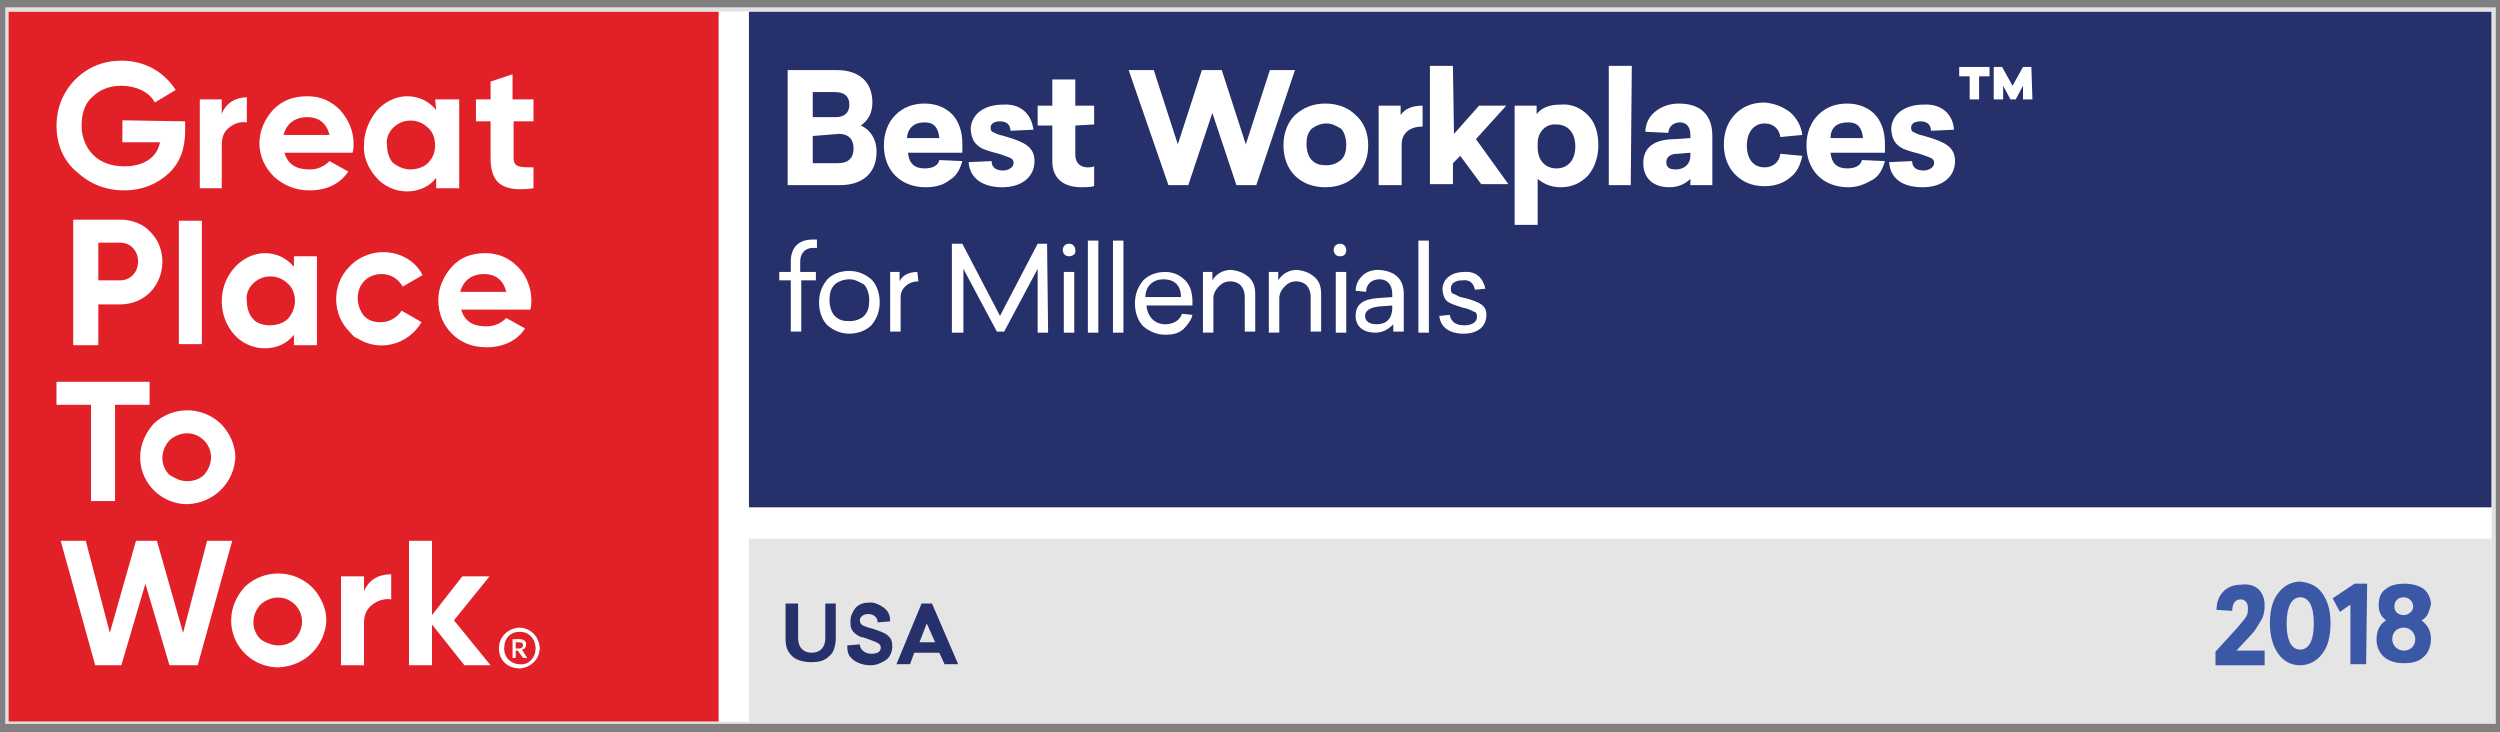
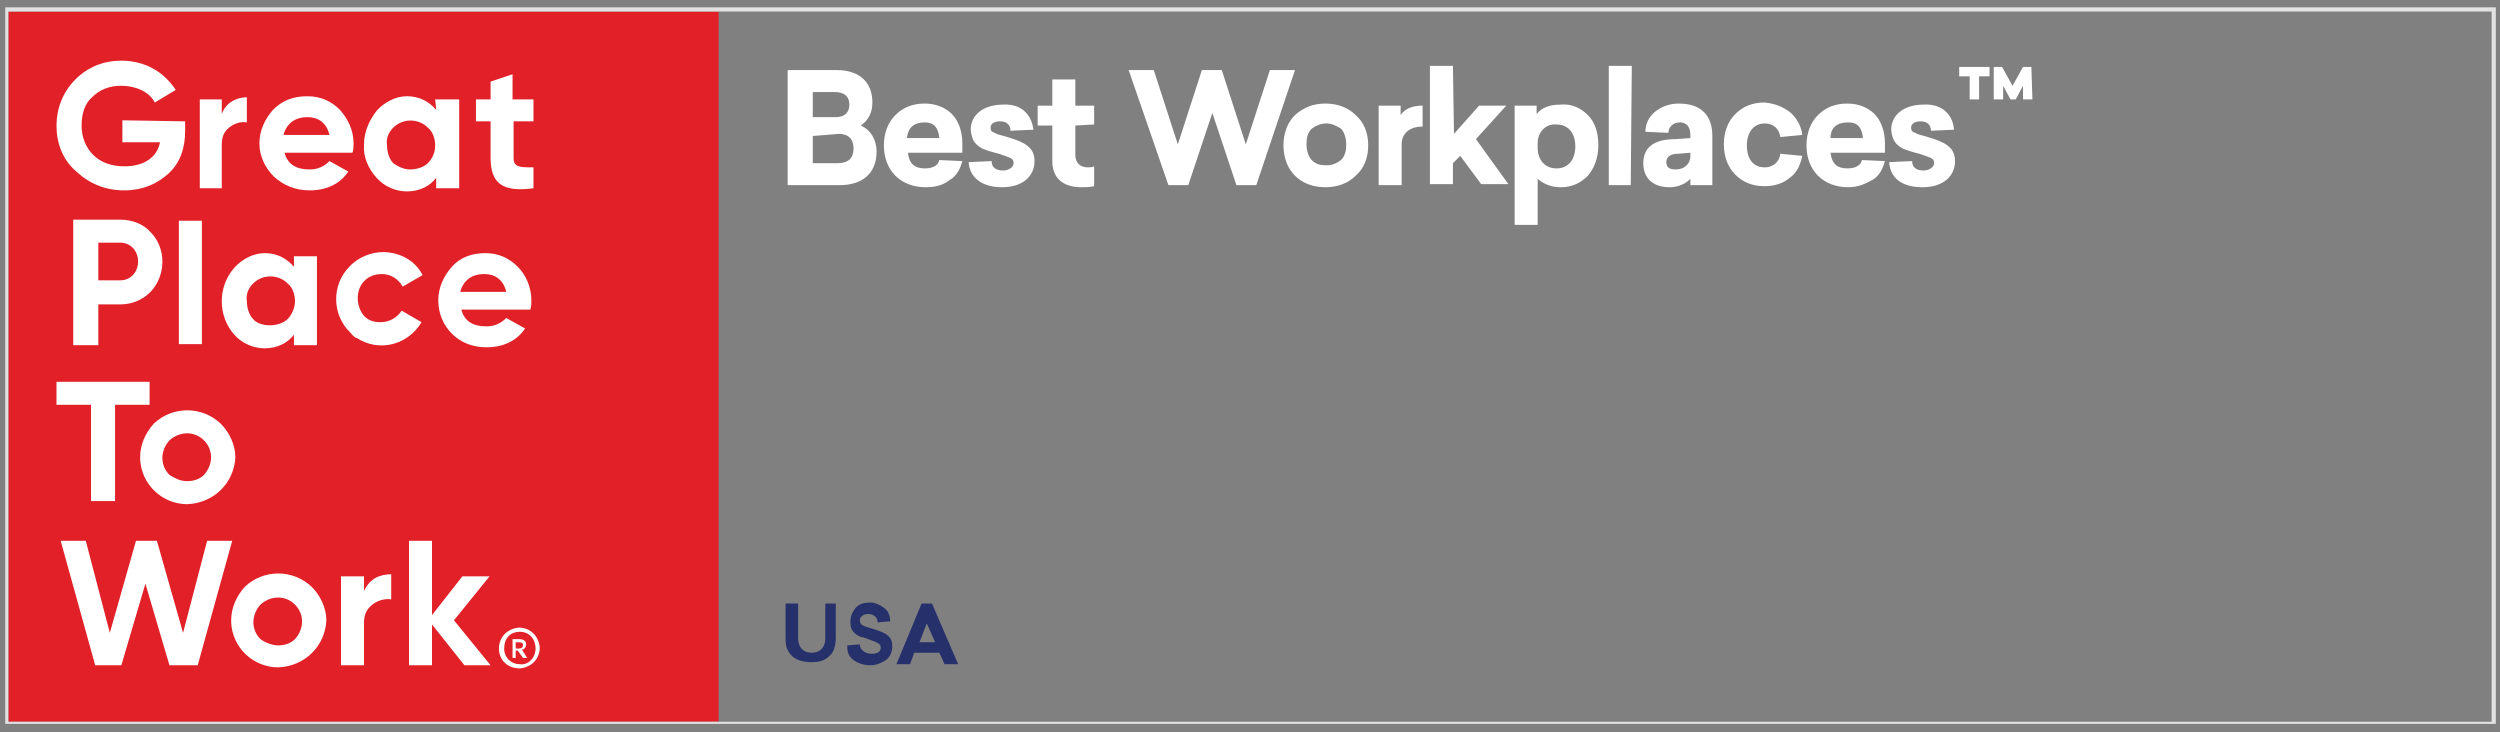
<svg xmlns="http://www.w3.org/2000/svg" version="1.1" id="Layer_1" x="0" y="0" viewBox="0 0 239 70" xml:space="preserve">
  <rect x="0" y="0" width="239" height="70" fill="#808080" stroke="none" />
  <style>.st0{fill:#fff}.st2{fill:#26306b}.st4{fill:#3a58a5}</style>
-   <path class="st0" d="M.6.9h237.7v68.2H.6z" />
-   <path fill="#e5e5e5" d="M71.6 51.5h166.6V69H71.6z" />
-   <path class="st2" d="M71.6 1.1h166.6v47.4H71.6z" />
-   <path class="st0" d="M78.1 22.9v.8h-.4c-.7 0-1.2.5-1.2 1.3v1H78v.8h-1.4v4.9h-1v-4.9h-1.1V26h1.1v-1c0-1.4.8-2.1 2.1-2.1h.4zM81.2 25.9c.8 0 1.5.3 2.1.8.5.5.8 1.3.8 2.2s-.3 1.6-.8 2.2c-.5.5-1.3.8-2.1.8s-1.5-.3-2.1-.8c-.5-.5-.8-1.3-.8-2.2s.3-1.6.8-2.2c.5-.5 1.2-.8 2.1-.8zm0 .8c-.5 0-1.1.2-1.4.5-.4.4-.5.9-.5 1.5s.2 1.2.5 1.5c.4.4.8.5 1.4.5s1.1-.2 1.4-.5c.4-.4.5-.9.5-1.5s-.2-1.2-.5-1.5c-.4-.2-.8-.5-1.4-.5zM87.8 26.9c-1 0-1.7.7-1.7 1.5v3.3h-1V26h.9v.9c.2-.5.8-.9 1.7-.9l.1.9zM100.2 31.8h-1v-6.1l-3.2 6h-.7l-3.2-6v6.1H91v-8.5h1l3.6 6.9 3.6-6.9h.9l.1 8.5zM102.2 24.5c-.4 0-.6-.3-.6-.6 0-.4.3-.6.6-.6.4 0 .6.3.6.6.1.4-.3.6-.6.6zm.5 7.3h-1V26h1v5.8zM105 31.8h-1V23h1v8.8zM107.4 31.8h-1V23h1v8.8zM114 29.2h-4.4c.1 1.1.8 1.8 1.8 1.8.8 0 1.4-.4 1.6-1l1 .1c-.1.5-.5 1-.9 1.4-.5.4-1 .5-1.7.5-.8 0-1.5-.3-2.1-.8-.5-.5-.8-1.3-.8-2.2s.3-1.6.8-2.2c.5-.5 1.2-.8 2.1-.8.8 0 1.4.3 1.9.8s.7 1.2.7 2.1v.3zm-4.5-.8h3.4c0-1.1-.6-1.7-1.7-1.7-.9 0-1.7.6-1.7 1.7zM119.4 26.5c.5.5.6 1 .6 1.7v3.5h-1v-3.3c0-.9-.5-1.5-1.4-1.5-.5 0-.8.2-1.1.5-.3.3-.5.7-.5 1.1v3.3h-1V26h.9v.8c.3-.5.9-1 1.8-1 .8.1 1.2.3 1.7.7zM125.7 26.5c.5.5.6 1 .6 1.7v3.5h-1v-3.3c0-.9-.5-1.5-1.4-1.5-.5 0-.8.2-1.1.5-.3.3-.5.7-.5 1.1v3.3h-1V26h.9v.8c.3-.5.9-1 1.8-1 .8.1 1.2.3 1.7.7zM128.1 24.5c-.4 0-.6-.3-.6-.6 0-.4.3-.6.6-.6.4 0 .6.3.6.6 0 .4-.2.6-.6.6zm.6 7.3h-1V26h1v5.8zM134.2 28.1v3.6h-1V31c-.5.5-1 .8-1.7.8-1.2 0-1.9-.6-1.9-1.6 0-1.1.7-1.6 2.1-1.7l1.4-.1v-.3c0-.9-.5-1.4-1.2-1.4-.8 0-1.3.5-1.3 1.2l-1-.1c0-.5.2-1 .6-1.4s.9-.6 1.6-.6c1.6.1 2.4.9 2.4 2.3zm-1 1.1l-1.4.1c-.8.1-1.3.4-1.3.9s.4.8 1.1.8c.9 0 1.5-.5 1.5-1.6v-.2h.1zM136.6 31.8h-1V23h1v8.8zM142 27.6l-1 .1c-.1-.6-.5-1-1.2-.9-.7 0-1.1.3-1.1.8 0 .3.1.5.3.5l.4.2.2.1c.1 0 .4.1.5.1 1.4.4 2 .7 2 1.6 0 1.1-.8 1.8-2.2 1.8-1.3 0-2.2-.6-2.3-1.7l1-.1c.1.6.5 1 1.4 1 .7 0 1.2-.3 1.2-.8 0-.3-.1-.5-.3-.5-.2-.1-.5-.3-1.1-.4l-.6-.2c-.2-.1-.4-.1-.5-.2-.5-.2-.7-.5-.8-1.3 0-1 .8-1.7 2.1-1.7 1.1-.1 1.8.6 2 1.6z" />
  <path class="st2" d="M79.9 57.7V61c0 .7-.2 1.4-.6 1.7-.5.5-1 .6-1.8.6-.7 0-1.4-.2-1.8-.6-.5-.5-.6-1-.6-1.7v-3.3h1.2V61c0 .9.5 1.4 1.3 1.4s1.3-.5 1.3-1.4v-3.3h1zM84.5 58.1c.4.3.6.7.6 1.3l-1.2.1c0-.5-.4-.8-.9-.8s-.8.3-.8.6c0 .2.1.4.3.5s.5.2.9.3c.6.2 1.2.4 1.4.6.4.3.5.6.5 1.1 0 .5-.2 1-.6 1.3-.5.3-.9.5-1.5.5s-1.2-.2-1.6-.5c-.5-.4-.6-.7-.6-1.4l1.2-.1c0 .5.5.9 1.1.9s.9-.2.9-.6c0-.4-.4-.5-1.2-.8-.3-.1-.5-.2-.7-.2-.2-.1-.4-.2-.5-.3-.4-.3-.5-.6-.5-1.2 0-.5.2-.9.5-1.3.4-.4.8-.5 1.5-.5.3 0 .8.2 1.2.5zM91.6 63.5h-1.3l-.5-1.1h-2.4l-.4 1.1h-1.3l2.4-5.8h1l2.5 5.8zm-3.7-2.1h1.5l-.8-1.8-.7 1.8z" />
  <path fill="#e12027" d="M.8 1.1h67.9V69H.8z" />
  <path class="st0" d="M17.7 11.6v.9c0 1.7-.5 3.1-1.6 4.1s-2.5 1.6-4.2 1.6c-1.8 0-3.3-.6-4.6-1.8C6 15.3 5.4 13.7 5.4 12c0-1.6.6-3.2 1.8-4.4s2.7-1.8 4.4-1.8c2.3 0 4.1 1.1 5.2 2.8l-2 1.2c-.5-1-1.8-1.6-3.2-1.6-1.2 0-2.1.4-2.8 1.1-.7.6-1 1.6-1 2.7s.4 2.1 1.1 2.8c.7.7 1.7 1.1 3 1.1 1.8 0 3.1-.8 3.4-2.3h-3.6v-2.1l6 .1zM21.2 10.9c.4-1.1 1.4-1.6 2.4-1.6v2.4c-.6-.1-1.2.1-1.7.5s-.7.9-.7 1.7V18h-2.1V9.5h2.1v1.4zM27.2 14.6c.3 1.1 1.1 1.6 2.4 1.6.8 0 1.4-.3 1.9-.8l1.8 1c-.8 1.2-2.1 1.8-3.7 1.8-1.4 0-2.5-.5-3.4-1.3-.9-.9-1.4-2-1.4-3.2 0-1.2.5-2.3 1.3-3.2.9-.9 1.9-1.3 3.3-1.3 1.3 0 2.3.5 3.1 1.3.8.9 1.3 2 1.3 3.2 0 .3 0 .6-.1.9h-6.5zm4.3-1.7c-.3-1.2-1.1-1.7-2.1-1.7-1.2 0-2 .6-2.3 1.7h4.4zM41.6 9.5h2.3V18h-2.2v-1c-.6.8-1.6 1.3-2.8 1.3-1.1 0-2.2-.5-2.9-1.3-.8-.9-1.3-2-1.2-3.2 0-1.2.5-2.3 1.2-3.2.7-.8 1.8-1.4 2.9-1.4 1.2 0 2.1.5 2.8 1.3l-.1-1zm-2.4 6.7c.6 0 1.3-.2 1.7-.6.5-.5.7-1.1.7-1.7 0-.6-.2-1.3-.7-1.7-.9-.9-2.4-.9-3.3 0-.5.5-.7 1.1-.6 1.7 0 .6.2 1.3.6 1.7.4.3 1 .6 1.6.6zM51 11.6h-1.9v3.5c0 .9.6.9 1.9.9v2c-3 .4-4.1-.5-4.1-2.9v-3.5h-1.4V9.5h1.4V7.8l2.1-.7v2.4h2v2.1zM11.5 21c1.1 0 2.2.4 2.9 1.2 1.5 1.5 1.5 4.1 0 5.7-.8.8-1.8 1.2-2.9 1.2H9.4V33H7V21h4.5zm0 5.8c1 0 1.7-.8 1.7-1.8s-.7-1.8-1.7-1.8H9.4v3.6h2.1zM17.1 32.9V21.1h2.2v11.8h-2.2zM28.1 24.5h2.2V33h-2.2v-1c-.6.8-1.6 1.3-2.8 1.3-1.1 0-2.2-.5-2.9-1.3-1.6-1.8-1.6-4.6 0-6.4.7-.8 1.8-1.4 2.9-1.4 1.2 0 2.1.5 2.8 1.3v-1zm-2.3 6.6c.6 0 1.3-.2 1.7-.6s.7-1.1.7-1.7-.2-1.3-.7-1.7c-.9-.9-2.4-.9-3.3 0-.5.5-.7 1.1-.6 1.7 0 .6.2 1.3.6 1.7.3.4 1 .6 1.6.6zM33.5 31.8c-1.8-1.7-1.8-4.6-.1-6.3.8-.9 2.1-1.4 3.2-1.4 1.6 0 3.1.8 3.8 2.2l-1.9 1.1c-.4-.7-1.1-1.2-2-1.2-1.4 0-2.3 1-2.3 2.3 0 .6.2 1.2.6 1.7.5.5 1 .6 1.6.6.9 0 1.6-.5 2-1.1l1.9 1.1c-1.3 2.2-4.1 2.9-6.2 1.5 0 .1-.4-.2-.6-.5zM44.1 29.6c.3 1.1 1.1 1.6 2.4 1.6.8 0 1.4-.3 1.9-.8l1.8 1c-.8 1.2-2.1 1.8-3.7 1.8-1.4 0-2.5-.5-3.3-1.3-.8-.8-1.3-1.9-1.3-3.2 0-1.2.5-2.3 1.3-3.2.8-.9 1.9-1.3 3.2-1.3 1.3 0 2.3.5 3.1 1.3.8.8 1.3 2 1.3 3.2 0 .3 0 .6-.1.9h-6.6zm4.3-1.7c-.3-1.2-1.1-1.7-2.1-1.7-1.2 0-2 .6-2.3 1.7h4.4zM14.3 36.5v2.2H11v9.2H8.7v-9.2H5.4v-2.2h8.9zM17.9 48.2c-2.4 0-4.4-1.9-4.5-4.3v-.2c0-1.2.5-2.3 1.3-3.2 1.8-1.7 4.6-1.7 6.4 0 .8.8 1.4 2 1.4 3.2-.1 2.4-2 4.4-4.6 4.5zm0-2.2c.6 0 1.2-.2 1.6-.6.9-1 .9-2.4 0-3.3s-2.3-.9-3.3 0c-.9 1-.9 2.4 0 3.3.5.3 1 .6 1.7.6zM9.1 63.6L5.8 51.7h2.4l2.3 8.8 2.5-8.8h2l2.5 8.8 2.3-8.8h2.4l-3.3 11.9h-2.7l-2.3-7.8-2.3 7.8H9.1zM26.6 63.8c-2.4 0-4.4-1.9-4.5-4.3v-.2c0-1.2.5-2.3 1.3-3.2 1.8-1.7 4.6-1.7 6.4 0 .8.8 1.4 2 1.4 3.2-.1 2.4-2 4.4-4.6 4.5zm0-2.1c.6 0 1.2-.2 1.6-.6.9-1 .9-2.4 0-3.3s-2.3-.9-3.3 0c-.9 1-.9 2.4 0 3.3.4.3 1.1.6 1.7.6zM34.8 56.5c.5-1.1 1.4-1.6 2.6-1.6v2.4c-.6-.1-1.3.1-1.8.5s-.8.9-.8 1.7v4.1h-2.2v-8.5h2.2v1.4zM46.9 63.6h-2.5l-3.1-3.9v3.9h-2.2V51.7h2.2v7.1l2.9-3.7h2.6l-3.4 4.2 3.5 4.3zM47.7 62c0-1.1.8-1.9 1.9-2 1.1 0 1.9.8 2 1.9 0 1.1-.8 1.9-1.9 2-1.2 0-2-.8-2-1.9zm3.5 0c0-.9-.6-1.6-1.5-1.6s-1.5.6-1.5 1.6c0 .9.7 1.5 1.5 1.5.8.1 1.5-.6 1.5-1.5zm-2.2-.9h.6c.5 0 .7.2.7.5s-.2.5-.4.5l.5.8H50l-.5-.7h-.2v.7H49v-1.8zm.6.9c.2 0 .4-.1.4-.3 0-.2-.1-.3-.4-.3h-.3v.6h.3zM75.4 6.7H80c2.1 0 3.4 1.1 3.4 3.1 0 1-.4 1.7-1.1 2.2.9.4 1.5 1.3 1.5 2.5 0 2.1-1.4 3.2-3.5 3.2h-5v-11h.1zm2.3 2.1v2.4h2.2c.8 0 1.3-.4 1.3-1.2s-.5-1.2-1.4-1.2h-2.1zm0 4.2v2.6h2.4c1 0 1.5-.5 1.5-1.4 0-.9-.5-1.4-1.4-1.4l-2.5.2zM92 14.6h-5.2c.1 1 .6 1.5 1.6 1.5.8 0 1.3-.3 1.4-.8l2.2.1c-.2.7-.5 1.4-1.2 1.8-.6.5-1.4.7-2.3.7-1.2 0-2.2-.4-2.9-1.1-.7-.7-1.1-1.7-1.1-2.9s.4-2.2 1.1-2.9c.7-.7 1.6-1.1 2.8-1.1 1.1 0 2 .4 2.6 1 .6.6 1 1.6 1 2.8v.9zm-5.3-1.4h3.1c-.1-1-.5-1.5-1.4-1.5-1 0-1.6.5-1.7 1.5zM98.8 12.4l-2.2.1c0-.6-.4-.9-1-.9-.5 0-.9.2-.9.6 0 .3.1.4.4.5.3.2.6.2 1.2.4 1.7.5 2.6 1 2.6 2.3 0 1.5-1.2 2.5-3.1 2.5s-3.1-.9-3.2-2.4l2.2-.1c0 .6.4.9 1.1.9.5 0 1-.3 1-.7 0-.5-.3-.5-1.4-.9-.8-.2-1.1-.3-1.6-.5-.7-.4-1-.8-1.1-1.8 0-1.4 1.2-2.4 3.1-2.4 1.7-.1 2.7.9 2.9 2.4zM102.8 12v2.8c0 .8.5 1.2 1.2 1.2.2 0 .4 0 .6-.1v1.9c-.5.1-.8.1-1.2.1-1.7 0-2.8-.8-2.8-2.5V12h-1.4v-1.9h1.4V7.6h2.2v2.5h1.8v1.8l-1.8.1zM120.1 17.7h-1.9l-2.3-6.9-2.3 6.9h-1.9l-3.8-11h2.4l2.3 7.1 2.3-7.1h1.9l2.3 7.1 2.3-7.1h2.4l-3.7 11zM129.6 16.8c-.7.7-1.7 1.1-2.9 1.1s-2.2-.4-2.9-1.1-1.1-1.7-1.1-2.9.4-2.2 1.1-2.9c.8-.7 1.7-1.1 2.9-1.1s2.2.4 2.9 1.1c.8.7 1.2 1.7 1.2 2.9s-.4 2.2-1.2 2.9zm-2.8-5c-.5 0-1 .2-1.4.5-.4.4-.5.9-.5 1.5s.2 1.2.5 1.5c.4.4.8.5 1.4.5s1-.2 1.4-.5c.4-.4.5-.9.5-1.5s-.2-1.2-.5-1.5c-.5-.3-.9-.5-1.4-.5zM136 12.1c-1.3 0-2 .7-2 1.7v3.9h-2.2v-7.6h2.1v.9c.4-.6 1.1-.9 2.1-.9v2zM139 12.8l2.4-2.7h2.6l-2.9 3.2 3.1 4.3h-2.6l-2-2.7-.7.7v2h-2.2V6.3h2.2l.1 6.5zM151.8 11c.7.7 1 1.7 1 2.9s-.4 2.2-1 2.9c-.7.7-1.5 1.1-2.6 1.1-.9 0-1.6-.3-2.2-.8v4.4h-2.2V10.1h2.1v.8c.5-.6 1.2-.9 2.3-.9 1-.1 1.9.3 2.6 1zm-4.8 2.7v.4c0 1.2.7 2 1.8 2s1.8-.8 1.8-2.1-.7-2.1-1.8-2.1c-1-.1-1.8.7-1.8 1.8zM155.9 17.7h-2.1V6.3h2.2l-.1 11.4zM163.7 13v4.7h-2.1v-.6c-.5.5-1.2.8-2 .8-1.5 0-2.5-.8-2.5-2.3s1-2.3 3.1-2.3l1.4-.1v-.3c0-.8-.4-1.2-1-1.2-.7 0-1.1.5-1.1 1l-2.2-.1c0-.7.3-1.4.9-1.9.6-.5 1.4-.8 2.3-.8 2.1 0 3.2 1.1 3.2 3.1zm-2.1 1.6l-1.2.1c-.7 0-1.1.3-1.1.8s.3.7.9.7c.8 0 1.4-.5 1.4-1.3v-.3zM171.1 10.7c.6.5 1.1 1.3 1.2 2.2l-2.1.2c-.1-.8-.7-1.3-1.5-1.3-1 0-1.7.8-1.7 2.1 0 1.4.7 2.1 1.7 2.1.8 0 1.4-.5 1.5-1.3l2.1.2c-.2.9-.5 1.6-1.2 2.1-.6.5-1.4.8-2.4.8-1.2 0-2.1-.4-2.8-1.1-.7-.7-1.1-1.7-1.1-2.9s.4-2.2 1.1-2.9c.7-.7 1.6-1.1 2.8-1.1 1 .1 1.7.4 2.4.9zM180.2 14.6H175c.1 1 .6 1.5 1.6 1.5.8 0 1.3-.3 1.4-.8l2.2.1c-.2.7-.5 1.4-1.2 1.8s-1.4.7-2.3.7c-1.2 0-2.2-.4-2.9-1.1-.7-.7-1.1-1.7-1.1-2.9s.4-2.2 1.1-2.9c.7-.7 1.6-1.1 2.8-1.1 1.1 0 2 .4 2.6 1 .6.6 1 1.6 1 2.8v.9zm-5.2-1.4h3.1c-.1-1-.5-1.5-1.4-1.5-1.1 0-1.7.5-1.7 1.5zM186.8 12.4l-2.2.1c0-.6-.4-.9-1-.9-.5 0-.9.2-.9.6 0 .3.1.4.4.5.3.2.6.2 1.2.4 1.7.5 2.6 1 2.6 2.3 0 1.5-1.2 2.5-3.1 2.5-2 0-3.1-.9-3.2-2.4l2.2-.1c0 .6.4.9 1.1.9.5 0 1-.3 1-.7 0-.5-.3-.5-1.4-.9-.8-.2-1.1-.3-1.6-.5-.7-.4-1-.8-1.1-1.8 0-1.4 1.2-2.4 3.1-2.4 1.7-.1 2.8.9 2.9 2.4zM190.2 7.3h-1v2.2h-.9V7.3h-1v-.9h2.9v.9zm4.1 2.2h-.9V8.2l-.7 1.3h-.5l-.7-1.3v1.3h-.9V6.4h.8l1 1.8 1-1.8h.8l.1 3.1z" />
-   <path class="st4" d="M216.5 57.9c0 .5-.1 1.1-.4 1.5-.3.5-.5.9-1 1.4l-1.3 1.4h2.7v1.4h-4.7v-1.3l2.1-2.3c.4-.5.6-.7.8-1 .2-.3.2-.5.2-.9 0-.5-.3-.8-.7-.8-.5 0-.8.4-.8 1.1l-1.5-.1c0-1.4.9-2.4 2.3-2.4 1.4-.2 2.3.6 2.3 2zM222 56.7c.5.7.8 1.6.8 2.9 0 1.3-.3 2.3-.8 2.9-.5.7-1.3 1.1-2.1 1.1-.9 0-1.6-.4-2.1-1.1-.5-.7-.8-1.7-.8-2.9 0-1.3.3-2.3.8-2.9.5-.7 1.3-1.1 2.1-1.1.9.1 1.6.4 2.1 1.1zm-3.4 2.9c0 1.7.5 2.5 1.3 2.5s1.3-.8 1.3-2.5-.5-2.5-1.3-2.5-1.3.9-1.3 2.5zM226.2 63.5h-1.5v-5.7l-1 .7-.7-1.3 2.1-1.4h1.2l-.1 7.7zM231.5 59.3c.6.5.9 1 .9 1.8 0 .7-.3 1.4-.7 1.7-.5.5-1.2.6-1.9.6-.8 0-1.4-.2-1.9-.6-.5-.5-.7-1-.7-1.7 0-.8.3-1.4.9-1.8-.5-.4-.7-.8-.7-1.5 0-.6.2-1.2.7-1.5.5-.4 1.1-.5 1.8-.5s1.4.2 1.8.5.7.9.7 1.5c-.2.7-.3 1.2-.9 1.5zm-.6 1.8c0-.6-.5-1.1-1.1-1.1s-1.1.4-1.1 1.1c0 .6.5 1.1 1.1 1.1.6 0 1.1-.4 1.1-1.1zm-2-3.1c0 .5.4.8.9.8s.9-.4.9-.8c0-.5-.4-.9-.9-.9s-.9.3-.9.9z" />
  <path d="M238.2 1.1V69H.8V1.1h237.4m.3-.4H.5v68.5h238.1V.7z" fill="#e2e2e2" />
</svg>